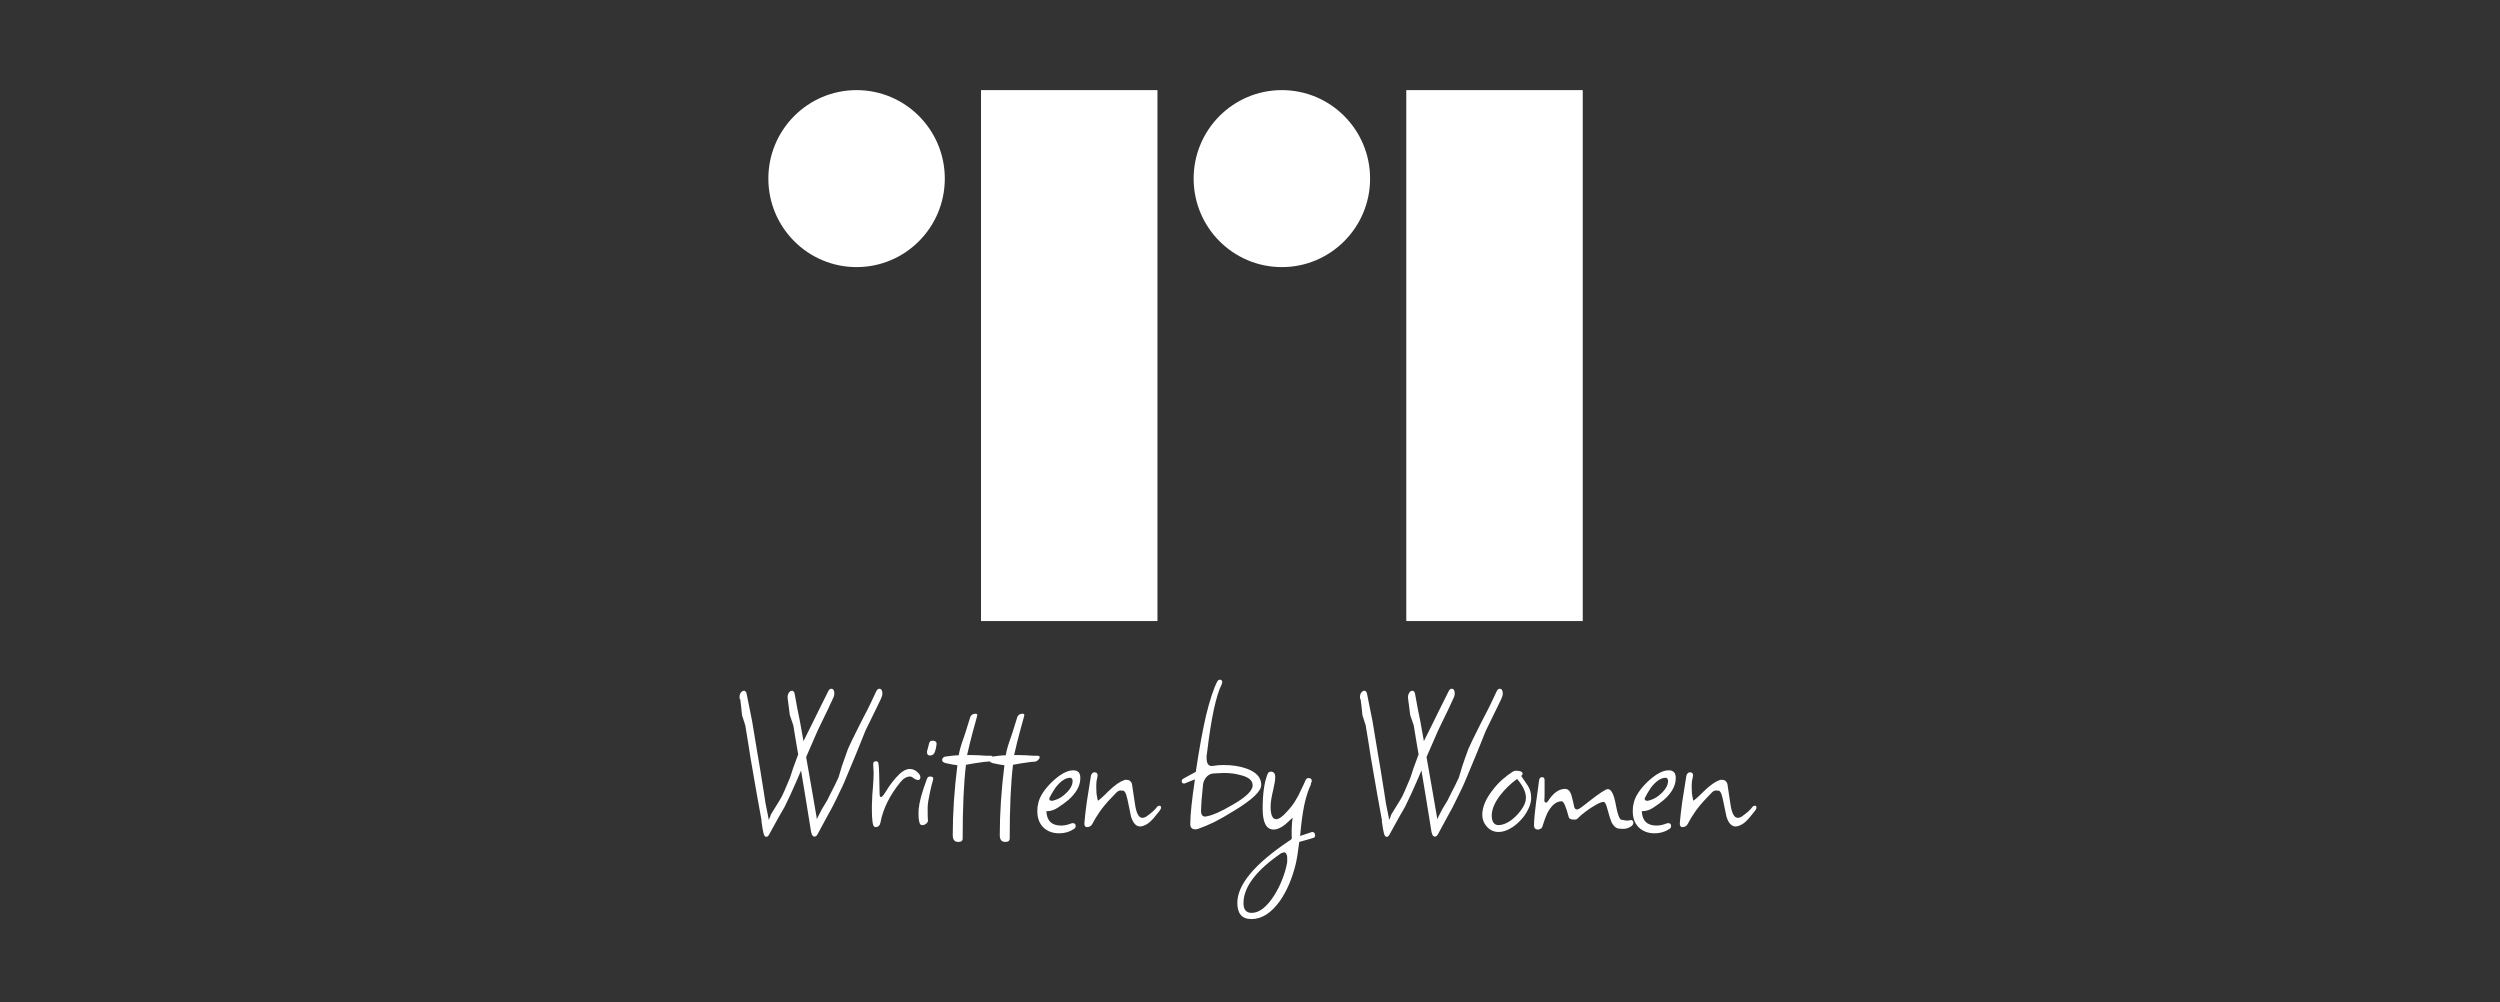
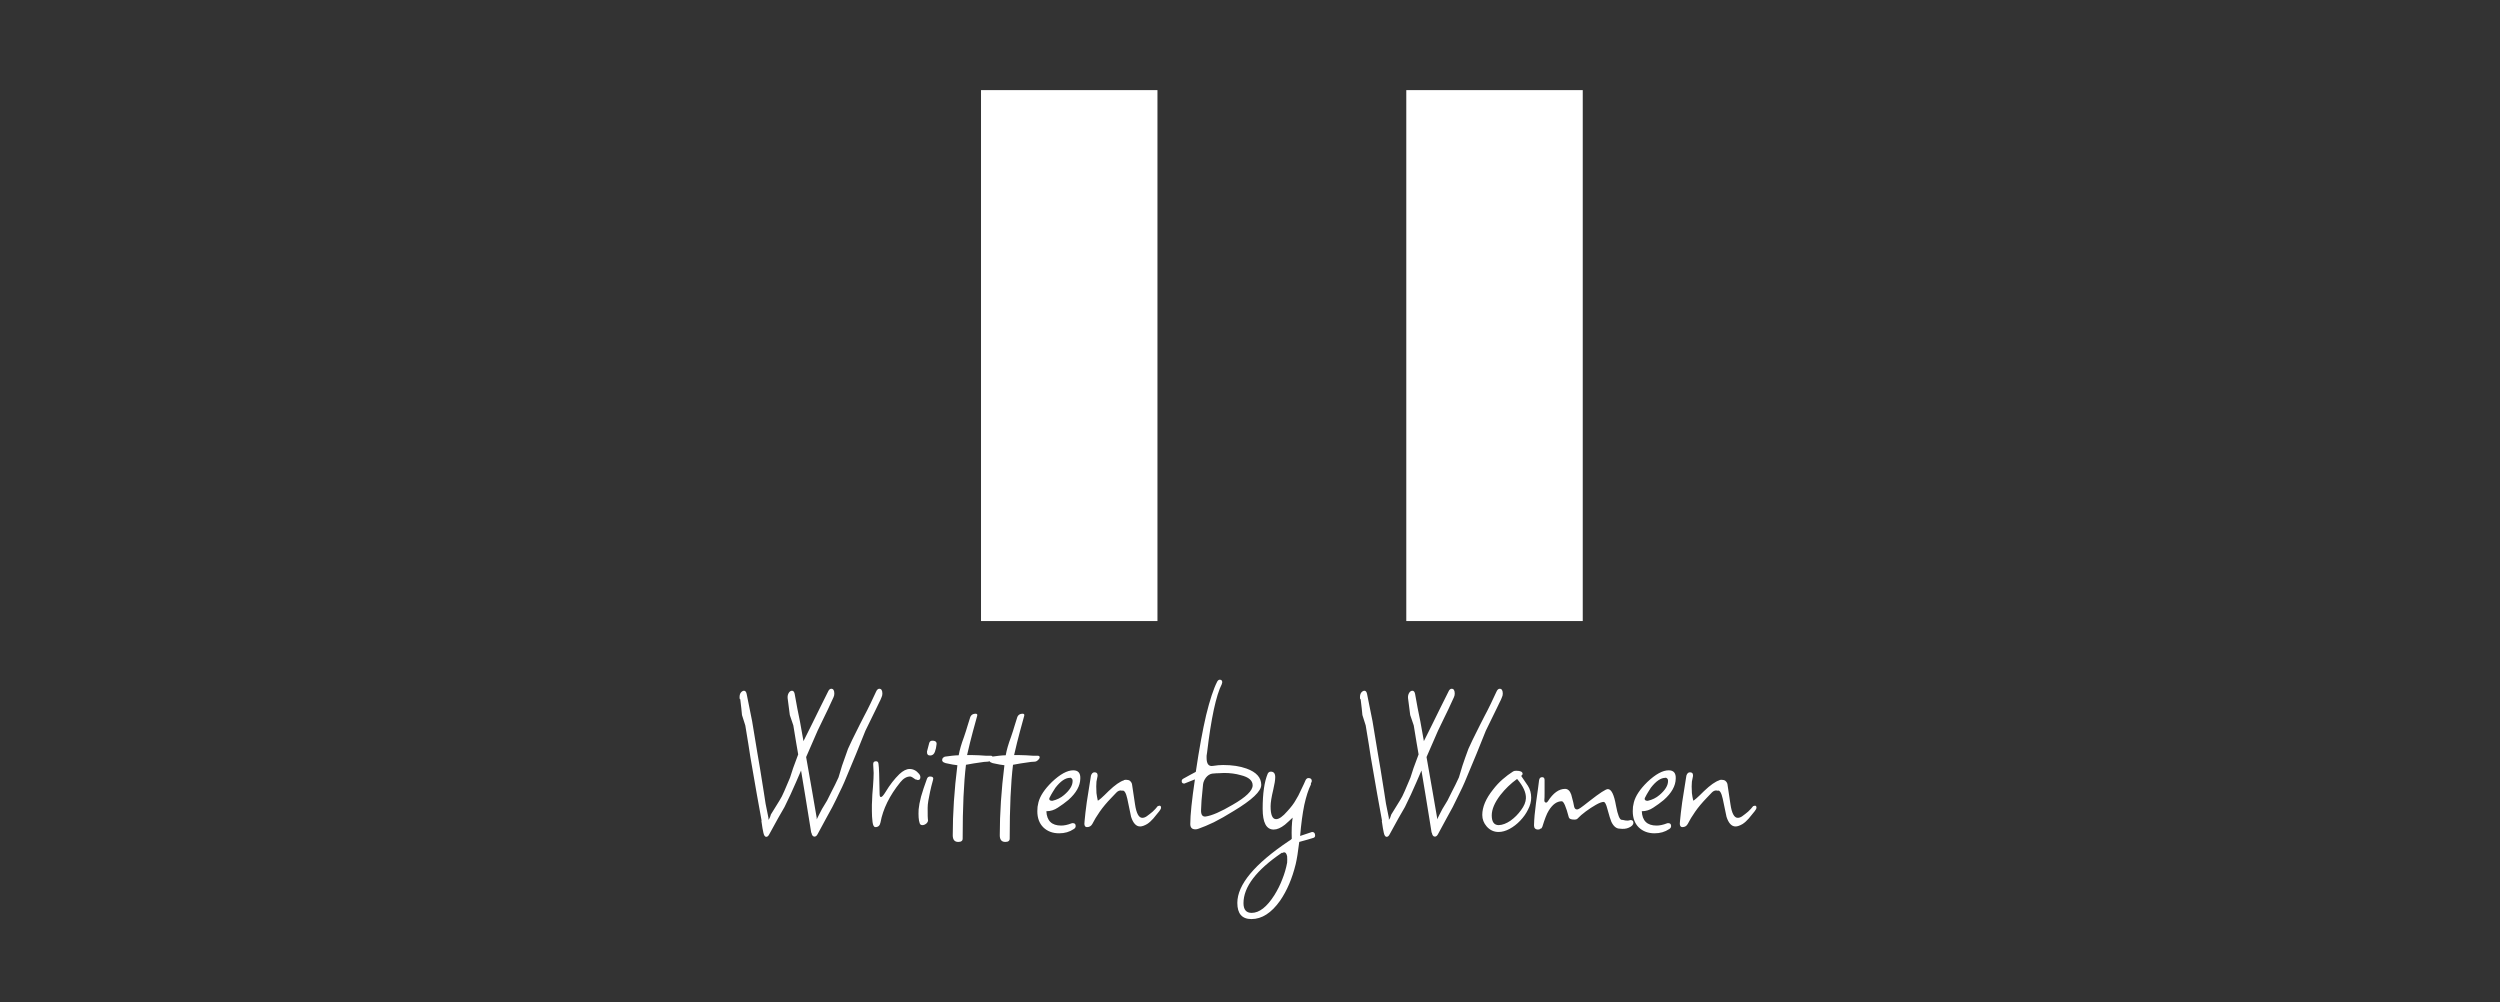
<svg xmlns="http://www.w3.org/2000/svg" width="232" height="93" viewBox="0 0 232 93" fill="none">
  <rect x="0" y="0" width="232" height="93" fill="#333333" stroke="none" />
-   <path d="M87.678 16.575C87.678 12.04 84.012 8.363 79.491 8.363C74.969 8.363 71.303 12.04 71.303 16.575C71.303 21.11 74.969 24.787 79.491 24.787C84.012 24.787 87.678 21.11 87.678 16.575Z" fill="white" />
  <path d="M107.412 8.363H91.038V57.633H107.412V8.363Z" fill="white" />
-   <path d="M127.144 16.575C127.144 12.04 123.479 8.363 118.957 8.363C114.435 8.363 110.77 12.04 110.77 16.575C110.77 21.11 114.435 24.787 118.957 24.787C123.479 24.787 127.144 21.11 127.144 16.575Z" fill="white" />
  <path d="M146.879 8.363H130.504V57.633H146.879V8.363Z" fill="white" />
  <path d="M71.107 77.659C70.984 77.659 70.896 77.529 70.841 77.269C70.827 77.174 70.8 77.037 70.759 76.859C70.732 76.682 70.698 76.456 70.657 76.182L70.677 76.162C70.432 74.849 70.084 72.88 69.634 70.254C69.594 69.954 69.532 69.557 69.45 69.065C69.369 68.572 69.273 67.991 69.164 67.321L68.857 66.357C68.844 66.193 68.823 65.988 68.796 65.742C68.769 65.496 68.735 65.209 68.694 64.88H68.653C68.639 64.839 68.632 64.778 68.632 64.696C68.632 64.518 68.673 64.374 68.755 64.265C68.85 64.156 68.946 64.101 69.041 64.101C69.164 64.101 69.246 64.197 69.287 64.388L69.798 66.931L70.289 69.906C70.357 70.261 70.439 70.74 70.534 71.341C70.63 71.943 70.746 72.668 70.882 73.516C70.923 73.83 70.977 74.186 71.046 74.582C71.127 74.979 71.216 75.416 71.311 75.895V76.08C71.407 75.97 71.482 75.806 71.536 75.587L72.334 74.295C72.484 74.063 72.634 73.769 72.784 73.413C72.948 73.044 73.125 72.627 73.316 72.162C73.384 71.929 73.479 71.635 73.602 71.28C73.738 70.924 73.895 70.501 74.072 70.008C74.031 69.735 73.97 69.379 73.888 68.942C73.82 68.49 73.731 67.95 73.622 67.321L73.295 66.357L73.091 64.778C73.077 64.6 73.111 64.443 73.193 64.306C73.275 64.169 73.377 64.101 73.5 64.101C73.622 64.101 73.704 64.197 73.745 64.388C73.827 64.853 73.909 65.304 73.991 65.742C74.086 66.166 74.168 66.569 74.236 66.952L74.563 68.778L75.32 67.26L76.077 65.721L76.833 64.203C76.915 64.012 77.017 63.916 77.14 63.916C77.331 63.916 77.426 64.067 77.426 64.367C77.426 64.49 77.399 64.607 77.345 64.716L76.833 65.824C76.738 66.015 76.608 66.282 76.445 66.624C76.295 66.952 76.104 67.349 75.872 67.813L74.809 70.254L75.381 73.516L75.79 75.895V76.039L75.995 75.628C76.063 75.478 76.158 75.293 76.281 75.075C76.417 74.856 76.574 74.596 76.751 74.295C76.861 74.076 77.004 73.789 77.181 73.434C77.372 73.078 77.583 72.647 77.815 72.141C77.897 71.854 78.006 71.492 78.142 71.054C78.292 70.603 78.476 70.083 78.694 69.495C78.844 69.14 79.206 68.395 79.778 67.26C79.887 67.055 80.024 66.788 80.187 66.46C80.365 66.132 80.562 65.742 80.78 65.29L81.292 64.203C81.373 64.012 81.476 63.916 81.598 63.916C81.789 63.916 81.885 64.067 81.885 64.367C81.885 64.49 81.857 64.607 81.803 64.716C81.748 64.867 81.673 65.031 81.578 65.209C81.496 65.386 81.401 65.585 81.292 65.803L80.31 67.813C80.065 68.429 79.778 69.14 79.451 69.947C79.124 70.74 78.756 71.622 78.347 72.593C78.224 72.88 78.067 73.215 77.876 73.598C77.699 73.981 77.488 74.411 77.242 74.89C77.092 75.163 76.901 75.512 76.67 75.936C76.438 76.36 76.172 76.852 75.872 77.413C75.79 77.563 75.695 77.638 75.586 77.638C75.436 77.638 75.34 77.516 75.299 77.269H75.279C75.265 77.174 75.245 77.044 75.218 76.88C75.19 76.702 75.156 76.49 75.115 76.244L74.727 73.844L74.338 71.505L73.868 72.593C73.704 72.975 73.534 73.359 73.356 73.741C73.179 74.124 72.995 74.507 72.804 74.89C72.477 75.437 72.007 76.278 71.393 77.413C71.311 77.577 71.216 77.659 71.107 77.659ZM81.238 76.756C81.102 76.756 81.013 76.6 80.972 76.285C80.931 75.957 80.911 75.621 80.911 75.28C80.911 75.061 80.911 74.863 80.911 74.685C80.925 74.493 80.931 74.35 80.931 74.254C80.931 74.117 80.938 73.947 80.952 73.741C80.966 73.522 80.986 73.276 81.013 73.003C81.054 72.442 81.075 72.018 81.075 71.731C81.075 71.594 81.068 71.465 81.054 71.341C81.04 71.205 81.034 71.082 81.034 70.972V70.89C81.034 70.726 81.122 70.644 81.3 70.644C81.436 70.644 81.511 70.726 81.525 70.89C81.552 71.041 81.572 71.348 81.586 71.813C81.6 72.278 81.613 72.894 81.627 73.659C81.627 73.864 81.668 73.967 81.749 73.967C81.845 73.967 81.988 73.81 82.179 73.495C82.574 72.839 83.004 72.285 83.467 71.834C83.808 71.519 84.122 71.362 84.408 71.362C84.749 71.362 85.042 71.512 85.287 71.813C85.369 71.909 85.41 72.011 85.41 72.121C85.41 72.299 85.335 72.388 85.185 72.388C85.131 72.388 85.069 72.367 85.001 72.326L84.981 72.347C84.722 72.155 84.551 72.059 84.47 72.059C84.142 72.059 83.835 72.237 83.549 72.593C82.554 73.823 81.94 75.068 81.709 76.326C81.654 76.613 81.497 76.756 81.238 76.756ZM86.311 70.111C86.107 70.111 86.011 69.988 86.025 69.742L86.229 68.962C86.27 68.812 86.366 68.736 86.516 68.736C86.829 68.736 86.959 68.866 86.904 69.126C86.891 69.318 86.843 69.53 86.761 69.762C86.679 69.995 86.529 70.111 86.311 70.111ZM85.595 76.572C85.473 76.572 85.391 76.517 85.35 76.408C85.295 76.257 85.261 76.073 85.248 75.854C85.234 75.635 85.234 75.389 85.248 75.116C85.275 74.801 85.35 74.404 85.473 73.926C85.609 73.447 85.793 72.894 86.025 72.264C86.079 72.128 86.175 72.059 86.311 72.059C86.57 72.059 86.659 72.176 86.577 72.408C86.522 72.586 86.475 72.764 86.434 72.941C86.393 73.119 86.352 73.297 86.311 73.475C86.243 73.789 86.188 74.07 86.147 74.316C86.107 74.562 86.086 74.781 86.086 74.972C86.086 75.642 86.093 75.991 86.107 76.018C86.147 76.155 86.107 76.285 85.984 76.408C85.861 76.517 85.732 76.572 85.595 76.572ZM88.927 78.131C88.586 78.131 88.415 77.925 88.415 77.516C88.415 75.478 88.558 73.311 88.845 71.013C88.708 70.986 88.565 70.965 88.415 70.952C88.279 70.924 88.142 70.897 88.006 70.87C87.624 70.815 87.433 70.706 87.433 70.541C87.433 70.377 87.515 70.275 87.679 70.234H87.659C87.536 70.234 87.556 70.227 87.72 70.213C87.883 70.186 88.095 70.159 88.354 70.131C88.613 70.104 88.817 70.09 88.967 70.09C89.049 69.612 89.213 69.044 89.458 68.388C89.594 67.991 89.704 67.649 89.785 67.362C89.881 67.061 89.956 66.822 90.01 66.644C90.079 66.371 90.256 66.234 90.542 66.234C90.665 66.234 90.713 66.296 90.685 66.419C90.576 66.802 90.44 67.301 90.276 67.916C90.113 68.518 89.935 69.236 89.745 70.07C89.867 70.07 90.017 70.07 90.194 70.07C90.385 70.07 90.603 70.077 90.849 70.09C91.094 70.104 91.306 70.118 91.483 70.131C91.674 70.131 91.824 70.131 91.933 70.131C92.055 70.131 92.117 70.179 92.117 70.275C92.117 70.357 92.062 70.446 91.953 70.541C91.858 70.637 91.749 70.685 91.626 70.685C91.462 70.685 91.217 70.712 90.89 70.767C90.563 70.808 90.147 70.876 89.642 70.972C89.438 72.654 89.335 74.938 89.335 77.823C89.335 78.029 89.199 78.131 88.927 78.131ZM93.291 78.131C92.95 78.131 92.779 77.925 92.779 77.516C92.779 75.478 92.923 73.311 93.209 71.013C93.073 70.986 92.929 70.965 92.779 70.952C92.643 70.924 92.507 70.897 92.37 70.87C91.989 70.815 91.798 70.706 91.798 70.541C91.798 70.377 91.879 70.275 92.043 70.234H92.023C91.9 70.234 91.921 70.227 92.084 70.213C92.248 70.186 92.459 70.159 92.718 70.131C92.977 70.104 93.182 70.09 93.332 70.09C93.413 69.612 93.577 69.044 93.822 68.388C93.959 67.991 94.068 67.649 94.15 67.362C94.245 67.061 94.32 66.822 94.375 66.644C94.443 66.371 94.62 66.234 94.906 66.234C95.029 66.234 95.077 66.296 95.049 66.419C94.941 66.802 94.804 67.301 94.641 67.916C94.477 68.518 94.3 69.236 94.109 70.07C94.231 70.07 94.381 70.07 94.559 70.07C94.749 70.07 94.968 70.077 95.213 70.09C95.459 70.104 95.67 70.118 95.847 70.131C96.038 70.131 96.188 70.131 96.297 70.131C96.42 70.131 96.481 70.179 96.481 70.275C96.481 70.357 96.427 70.446 96.317 70.541C96.222 70.637 96.113 70.685 95.99 70.685C95.827 70.685 95.581 70.712 95.254 70.767C94.927 70.808 94.511 70.876 94.007 70.972C93.802 72.654 93.7 74.938 93.7 77.823C93.7 78.029 93.563 78.131 93.291 78.131ZM98.289 77.331C97.689 77.331 97.198 77.147 96.817 76.777C96.448 76.408 96.264 75.909 96.264 75.28C96.264 75.143 96.271 75.006 96.285 74.87C96.312 74.733 96.339 74.596 96.367 74.459C96.516 73.871 96.932 73.242 97.614 72.572C98.378 71.847 99.039 71.485 99.598 71.485C100.061 71.485 100.279 71.745 100.252 72.264C100.239 72.935 99.871 73.591 99.148 74.234C98.834 74.493 98.507 74.733 98.166 74.951C97.839 75.17 97.491 75.28 97.123 75.28H97.103C97.144 76.169 97.6 76.613 98.473 76.613C98.759 76.613 99.08 76.545 99.434 76.408C99.462 76.394 99.502 76.387 99.557 76.387C99.734 76.387 99.823 76.476 99.823 76.654C99.823 76.777 99.761 76.873 99.639 76.941C99.257 77.201 98.807 77.331 98.289 77.331ZM97.655 74.316C98.078 74.22 98.439 74.042 98.739 73.782C99.271 73.331 99.537 72.9 99.537 72.49V72.449C99.537 72.353 99.502 72.278 99.434 72.224C99.366 72.169 99.318 72.155 99.291 72.182C98.868 72.182 98.418 72.49 97.941 73.106C97.873 73.201 97.791 73.331 97.696 73.495C97.6 73.646 97.498 73.83 97.389 74.049C97.376 74.076 97.369 74.104 97.369 74.131C97.369 74.254 97.464 74.316 97.655 74.316ZM100.873 76.756C100.668 76.756 100.593 76.572 100.648 76.203C100.689 75.724 100.757 75.136 100.853 74.439C100.962 73.728 101.091 72.907 101.241 71.977C101.309 71.772 101.418 71.67 101.568 71.67C101.759 71.67 101.855 71.758 101.855 71.936C101.855 71.95 101.855 71.977 101.855 72.018C101.855 72.046 101.848 72.08 101.834 72.121C101.807 72.244 101.78 72.381 101.752 72.531C101.739 72.668 101.732 72.818 101.732 72.982C101.732 73.174 101.739 73.379 101.752 73.598C101.78 73.817 101.821 74.049 101.875 74.295C101.957 74.295 102.291 74.001 102.877 73.413C103.463 72.853 103.941 72.517 104.309 72.408V72.388C104.35 72.374 104.391 72.367 104.431 72.367C104.472 72.367 104.506 72.367 104.534 72.367C104.793 72.367 104.963 72.49 105.045 72.736L105.331 74.644C105.454 75.478 105.679 75.895 106.006 75.895C106.143 75.895 106.279 75.847 106.415 75.751C106.606 75.615 106.79 75.471 106.967 75.321C107.145 75.157 107.301 74.986 107.438 74.808C107.52 74.781 107.574 74.767 107.601 74.767C107.697 74.767 107.745 74.828 107.745 74.951C107.745 75.034 107.69 75.143 107.581 75.28C107.404 75.499 107.22 75.724 107.029 75.957C106.838 76.175 106.647 76.346 106.456 76.469C106.197 76.62 105.979 76.695 105.802 76.695C105.434 76.695 105.154 76.394 104.963 75.793L104.616 74.131C104.493 73.57 104.336 73.317 104.145 73.372C104.132 73.372 104.111 73.372 104.084 73.372C104.07 73.359 104.05 73.352 104.022 73.352C103.968 73.352 103.9 73.365 103.818 73.393C103.75 73.42 103.682 73.468 103.613 73.536L103.123 74.049C102.7 74.487 102.345 74.91 102.059 75.321C101.773 75.731 101.541 76.114 101.364 76.469C101.255 76.661 101.091 76.756 100.873 76.756ZM110.929 76.962C110.615 76.962 110.458 76.798 110.458 76.469C110.458 75.635 110.602 74.254 110.888 72.326L109.906 72.716C109.743 72.716 109.661 72.641 109.661 72.49C109.661 72.394 109.708 72.319 109.804 72.264C110.008 72.141 110.206 72.032 110.397 71.936C110.602 71.827 110.792 71.724 110.97 71.629C111.283 69.509 111.604 67.752 111.931 66.357C112.272 64.962 112.613 63.93 112.953 63.26C113.022 63.137 113.103 63.075 113.199 63.075C113.349 63.075 113.424 63.157 113.424 63.321C113.424 63.349 113.417 63.376 113.403 63.403C113.403 63.431 113.396 63.458 113.383 63.486C112.851 64.525 112.394 66.651 112.013 69.865C111.999 69.96 111.985 70.049 111.972 70.131C111.972 70.2 111.972 70.268 111.972 70.336C111.972 70.897 112.169 71.143 112.565 71.075C112.742 71.047 112.906 71.027 113.056 71.013C113.219 71 113.369 70.993 113.506 70.993C114.337 70.993 115.06 71.102 115.673 71.321C116.587 71.649 117.044 72.155 117.044 72.839C117.044 73.427 116.192 74.234 114.487 75.259C113.806 75.683 113.192 76.032 112.647 76.305C112.101 76.565 111.631 76.763 111.235 76.9C111.14 76.941 111.038 76.962 110.929 76.962ZM111.89 75.772C112.463 75.69 113.294 75.328 114.385 74.685C115.626 73.974 116.246 73.372 116.246 72.88C116.246 72.429 115.878 72.114 115.142 71.936C114.678 71.8 114.16 71.731 113.587 71.731C113.492 71.731 113.349 71.738 113.158 71.752C112.981 71.752 112.756 71.765 112.483 71.793C112.265 71.834 112.074 71.957 111.91 72.162C111.76 72.367 111.672 72.572 111.645 72.777C111.631 72.955 111.61 73.174 111.583 73.434C111.556 73.68 111.529 73.967 111.501 74.295L111.46 75.116C111.433 75.594 111.576 75.813 111.89 75.772ZM116.132 85.29C115.26 85.29 114.824 84.79 114.824 83.792C114.824 82.097 116.426 80.175 119.63 78.029C119.698 78.001 119.78 77.94 119.875 77.843C119.861 77.447 119.861 77.085 119.875 76.756C119.889 76.428 119.916 76.135 119.957 75.874C119.848 75.984 119.732 76.093 119.609 76.203C119.5 76.312 119.377 76.422 119.241 76.531C118.859 76.832 118.512 76.982 118.198 76.982C117.516 76.982 117.175 76.34 117.175 75.054C117.175 73.632 117.332 72.545 117.646 71.793C117.714 71.67 117.809 71.608 117.932 71.608C118.205 71.608 118.341 71.779 118.341 72.121C118.341 72.381 118.28 72.77 118.157 73.29C117.994 73.96 117.912 74.473 117.912 74.828C117.912 75.621 118.082 76.018 118.423 76.018C118.696 76.018 119.043 75.772 119.466 75.28C119.63 75.102 119.78 74.924 119.916 74.746C120.052 74.569 120.168 74.391 120.264 74.213L120.489 73.823L121 72.757L121.163 72.388C121.232 72.264 121.32 72.203 121.429 72.203C121.634 72.203 121.736 72.299 121.736 72.49C121.736 72.517 121.722 72.558 121.695 72.613L121.654 72.675V72.798C121.422 73.263 121.218 73.892 121.041 74.685C120.877 75.478 120.748 76.442 120.652 77.577L121.757 77.207C121.947 77.207 122.043 77.317 122.043 77.536C122.043 77.659 121.981 77.734 121.859 77.762C121.559 77.858 121.129 77.98 120.57 78.131C120.516 78.582 120.461 78.979 120.407 79.321C120.352 79.663 120.298 79.95 120.243 80.182C119.916 81.522 119.432 82.657 118.791 83.587C117.987 84.722 117.1 85.29 116.132 85.29ZM116.153 84.715C116.862 84.715 117.564 84.168 118.259 83.074C118.559 82.596 118.805 82.103 118.996 81.597C119.2 81.091 119.35 80.579 119.446 80.059C119.459 79.881 119.459 79.683 119.446 79.464C119.391 79.218 119.302 79.095 119.18 79.095C119.125 79.095 119.064 79.116 118.996 79.156L118.955 79.136C116.582 80.75 115.396 82.308 115.396 83.813C115.396 84.414 115.648 84.715 116.153 84.715ZM128.68 77.659C128.558 77.659 128.469 77.529 128.414 77.269C128.401 77.174 128.373 77.037 128.333 76.859C128.305 76.682 128.271 76.456 128.23 76.182L128.251 76.162C128.005 74.849 127.658 72.88 127.208 70.254C127.167 69.954 127.105 69.557 127.024 69.065C126.942 68.572 126.846 67.991 126.737 67.321L126.431 66.357C126.417 66.193 126.397 65.988 126.369 65.742C126.342 65.496 126.308 65.209 126.267 64.88H126.226C126.212 64.839 126.206 64.778 126.206 64.696C126.206 64.518 126.247 64.374 126.328 64.265C126.424 64.156 126.519 64.101 126.615 64.101C126.737 64.101 126.819 64.197 126.86 64.388L127.371 66.931L127.862 69.906C127.93 70.261 128.012 70.74 128.108 71.341C128.203 71.943 128.319 72.668 128.455 73.516C128.496 73.83 128.551 74.186 128.619 74.582C128.701 74.979 128.789 75.416 128.885 75.895V76.08C128.98 75.97 129.055 75.806 129.11 75.587L129.907 74.295C130.057 74.063 130.207 73.769 130.357 73.413C130.521 73.044 130.698 72.627 130.889 72.162C130.957 71.929 131.053 71.635 131.175 71.28C131.312 70.924 131.468 70.501 131.646 70.008C131.605 69.735 131.543 69.379 131.462 68.942C131.393 68.49 131.305 67.95 131.196 67.321L130.868 66.357L130.664 64.778C130.65 64.6 130.684 64.443 130.766 64.306C130.848 64.169 130.95 64.101 131.073 64.101C131.196 64.101 131.277 64.197 131.318 64.388C131.4 64.853 131.482 65.304 131.564 65.742C131.659 66.166 131.741 66.569 131.809 66.952L132.136 68.778L132.893 67.26L133.65 65.721L134.407 64.203C134.488 64.012 134.591 63.916 134.713 63.916C134.904 63.916 135 64.067 135 64.367C135 64.49 134.972 64.607 134.918 64.716L134.407 65.824C134.311 66.015 134.182 66.282 134.018 66.624C133.868 66.952 133.677 67.349 133.445 67.813L132.382 70.254L132.954 73.516L133.364 75.895V76.039L133.568 75.628C133.636 75.478 133.732 75.293 133.854 75.075C133.991 74.856 134.147 74.596 134.325 74.295C134.434 74.076 134.577 73.789 134.754 73.434C134.945 73.078 135.156 72.647 135.388 72.141C135.47 71.854 135.579 71.492 135.716 71.054C135.865 70.603 136.049 70.083 136.268 69.495C136.417 69.14 136.779 68.395 137.352 67.26C137.461 67.055 137.597 66.788 137.76 66.46C137.938 66.132 138.136 65.742 138.354 65.29L138.865 64.203C138.947 64.012 139.049 63.916 139.172 63.916C139.362 63.916 139.458 64.067 139.458 64.367C139.458 64.49 139.431 64.607 139.376 64.716C139.322 64.867 139.247 65.031 139.151 65.209C139.069 65.386 138.974 65.585 138.865 65.803L137.883 67.813C137.638 68.429 137.352 69.14 137.024 69.947C136.697 70.74 136.329 71.622 135.92 72.593C135.798 72.88 135.641 73.215 135.45 73.598C135.272 73.981 135.061 74.411 134.816 74.89C134.666 75.163 134.475 75.512 134.243 75.936C134.011 76.36 133.745 76.852 133.445 77.413C133.364 77.563 133.268 77.638 133.159 77.638C133.009 77.638 132.914 77.516 132.873 77.269H132.852C132.839 77.174 132.818 77.044 132.791 76.88C132.764 76.702 132.729 76.49 132.689 76.244L132.3 73.844L131.911 71.505L131.441 72.593C131.277 72.975 131.107 73.359 130.93 73.741C130.753 74.124 130.569 74.507 130.378 74.89C130.05 75.437 129.58 76.278 128.966 77.413C128.885 77.577 128.789 77.659 128.68 77.659ZM139.068 77.207C138.632 77.207 138.264 77.037 137.963 76.695C137.691 76.38 137.555 76.025 137.555 75.628C137.555 74.89 137.889 74.104 138.557 73.27C138.829 72.914 139.122 72.6 139.436 72.326C139.749 72.052 140.077 71.806 140.418 71.588C140.486 71.547 140.582 71.526 140.704 71.526C141.099 71.526 141.297 71.622 141.297 71.813C141.297 71.868 141.256 71.929 141.174 71.998V72.018C141.379 72.305 141.584 72.606 141.788 72.921C141.992 73.235 142.094 73.605 142.094 74.028C142.094 74.384 141.999 74.746 141.808 75.116C141.631 75.485 141.386 75.834 141.072 76.162C140.772 76.476 140.445 76.729 140.09 76.921C139.736 77.112 139.395 77.207 139.068 77.207ZM139.088 76.572C139.429 76.558 139.791 76.422 140.172 76.162C140.554 75.888 140.881 75.56 141.154 75.177C141.44 74.794 141.59 74.432 141.604 74.09C141.631 73.557 141.358 72.955 140.786 72.285C140.199 72.709 139.682 73.208 139.232 73.782C138.7 74.48 138.434 75.109 138.434 75.669C138.434 76.271 138.652 76.572 139.088 76.572ZM142.745 76.982C142.486 76.982 142.356 76.852 142.356 76.593C142.369 76.018 142.431 75.328 142.54 74.521C142.608 74.001 142.67 73.564 142.724 73.208C142.778 72.853 142.812 72.586 142.826 72.408C142.854 72.217 142.949 72.121 143.113 72.121C143.262 72.121 143.337 72.21 143.337 72.388C143.337 72.88 143.337 73.283 143.337 73.598C143.337 73.898 143.331 74.111 143.317 74.234V74.275C143.317 74.411 143.372 74.48 143.481 74.48C143.535 74.48 143.59 74.439 143.645 74.357C144.135 73.591 144.667 73.208 145.239 73.208C145.498 73.208 145.689 73.386 145.812 73.741C145.839 73.81 145.873 73.94 145.914 74.131C145.969 74.309 146.023 74.548 146.078 74.849C146.119 75.027 146.207 75.116 146.344 75.116C146.425 75.116 146.535 75.068 146.671 74.972C146.739 74.931 146.841 74.856 146.978 74.746C147.128 74.637 147.312 74.493 147.53 74.316C148.457 73.591 149.016 73.228 149.207 73.228C149.534 73.228 149.787 73.741 149.964 74.767C150.128 75.642 150.305 76.08 150.496 76.08C150.55 76.08 150.666 76.1 150.843 76.141C151.006 76.155 151.109 76.155 151.15 76.141C151.177 76.127 151.205 76.12 151.232 76.12C151.259 76.107 151.286 76.1 151.314 76.1C151.491 76.1 151.579 76.182 151.579 76.346C151.579 76.538 151.429 76.695 151.13 76.818C150.911 76.914 150.638 76.941 150.312 76.9C149.998 76.9 149.738 76.688 149.534 76.264C149.452 76.073 149.33 75.676 149.166 75.075C149.057 74.637 148.941 74.418 148.818 74.418C148.655 74.418 148.416 74.507 148.102 74.685C147.789 74.863 147.475 75.068 147.162 75.3C146.848 75.533 146.596 75.751 146.405 75.957C146.351 76.025 146.249 76.059 146.098 76.059C145.799 76.059 145.628 75.991 145.587 75.854C145.328 74.856 145.11 74.357 144.933 74.357C144.483 74.357 144.08 74.644 143.726 75.218C143.63 75.369 143.535 75.567 143.44 75.813C143.344 76.059 143.242 76.36 143.133 76.716C143.078 76.852 143.031 76.907 142.99 76.88C142.922 76.948 142.84 76.982 142.745 76.982ZM153.545 77.331C152.945 77.331 152.454 77.147 152.072 76.777C151.704 76.408 151.52 75.909 151.52 75.28C151.52 75.143 151.527 75.006 151.54 74.87C151.568 74.733 151.595 74.596 151.622 74.459C151.772 73.871 152.188 73.242 152.87 72.572C153.634 71.847 154.295 71.485 154.853 71.485C155.317 71.485 155.535 71.745 155.508 72.264C155.494 72.935 155.126 73.591 154.403 74.234C154.09 74.493 153.763 74.733 153.422 74.951C153.095 75.17 152.747 75.28 152.379 75.28H152.358C152.399 76.169 152.856 76.613 153.729 76.613C154.015 76.613 154.335 76.545 154.69 76.408C154.717 76.394 154.758 76.387 154.813 76.387C154.99 76.387 155.079 76.476 155.079 76.654C155.079 76.777 155.017 76.873 154.895 76.941C154.512 77.201 154.062 77.331 153.545 77.331ZM152.911 74.316C153.333 74.22 153.694 74.042 153.995 73.782C154.527 73.331 154.793 72.9 154.793 72.49V72.449C154.793 72.353 154.758 72.278 154.69 72.224C154.622 72.169 154.574 72.155 154.547 72.182C154.124 72.182 153.674 72.49 153.197 73.106C153.129 73.201 153.047 73.331 152.952 73.495C152.856 73.646 152.754 73.83 152.645 74.049C152.632 74.076 152.624 74.104 152.624 74.131C152.624 74.254 152.719 74.316 152.911 74.316ZM156.129 76.756C155.924 76.756 155.849 76.572 155.903 76.203C155.945 75.724 156.013 75.136 156.108 74.439C156.217 73.728 156.347 72.907 156.497 71.977C156.565 71.772 156.674 71.67 156.824 71.67C157.015 71.67 157.11 71.758 157.11 71.936C157.11 71.95 157.11 71.977 157.11 72.018C157.11 72.046 157.104 72.08 157.09 72.121C157.062 72.244 157.035 72.381 157.008 72.531C156.995 72.668 156.987 72.818 156.987 72.982C156.987 73.174 156.995 73.379 157.008 73.598C157.035 73.817 157.076 74.049 157.131 74.295C157.213 74.295 157.547 74.001 158.133 73.413C158.719 72.853 159.196 72.517 159.564 72.408V72.388C159.606 72.374 159.646 72.367 159.687 72.367C159.728 72.367 159.762 72.367 159.79 72.367C160.048 72.367 160.219 72.49 160.301 72.736L160.587 74.644C160.71 75.478 160.935 75.895 161.262 75.895C161.398 75.895 161.535 75.847 161.671 75.751C161.862 75.615 162.046 75.471 162.223 75.321C162.401 75.157 162.557 74.986 162.694 74.808C162.775 74.781 162.83 74.767 162.857 74.767C162.953 74.767 163 74.828 163 74.951C163 75.034 162.946 75.143 162.836 75.28C162.659 75.499 162.475 75.724 162.284 75.957C162.093 76.175 161.903 76.346 161.712 76.469C161.453 76.62 161.235 76.695 161.058 76.695C160.69 76.695 160.41 76.394 160.219 75.793L159.872 74.131C159.748 73.57 159.592 73.317 159.401 73.372C159.387 73.372 159.367 73.372 159.34 73.372C159.326 73.359 159.305 73.352 159.278 73.352C159.223 73.352 159.156 73.365 159.074 73.393C159.006 73.42 158.937 73.468 158.869 73.536L158.378 74.049C157.956 74.487 157.601 74.91 157.315 75.321C157.029 75.731 156.797 76.114 156.619 76.469C156.51 76.661 156.347 76.756 156.129 76.756Z" fill="white" />
</svg>